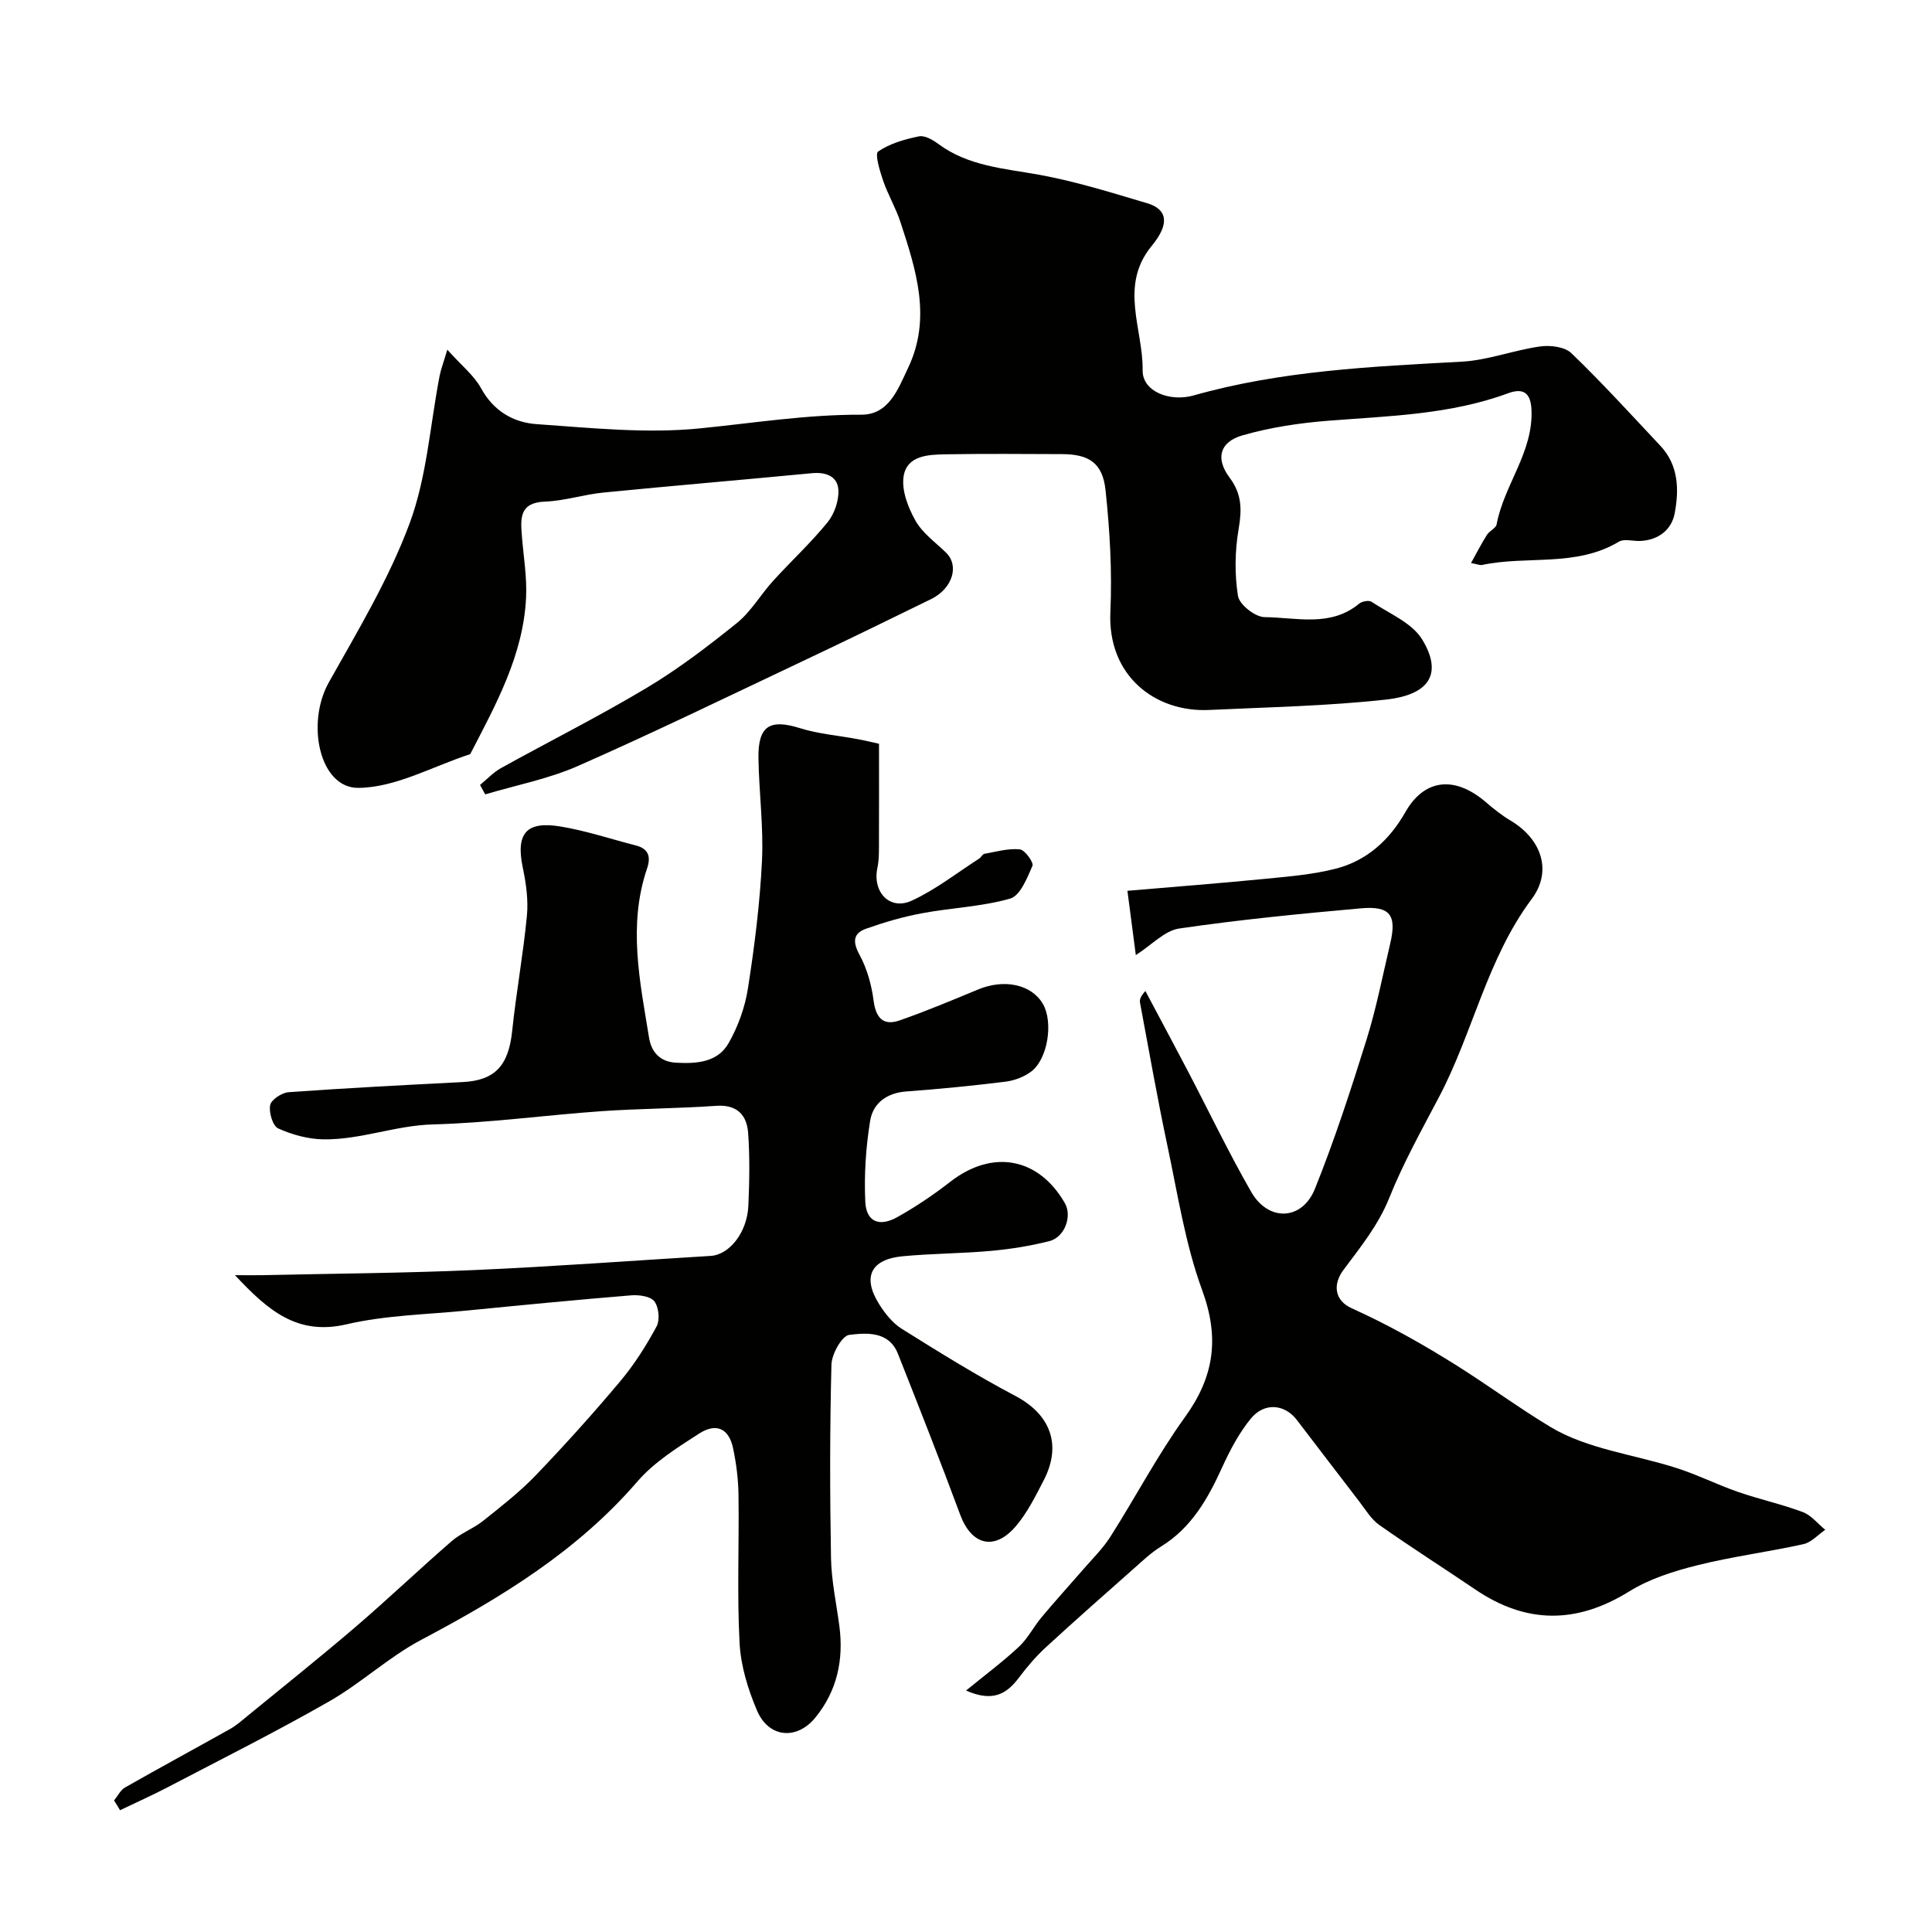
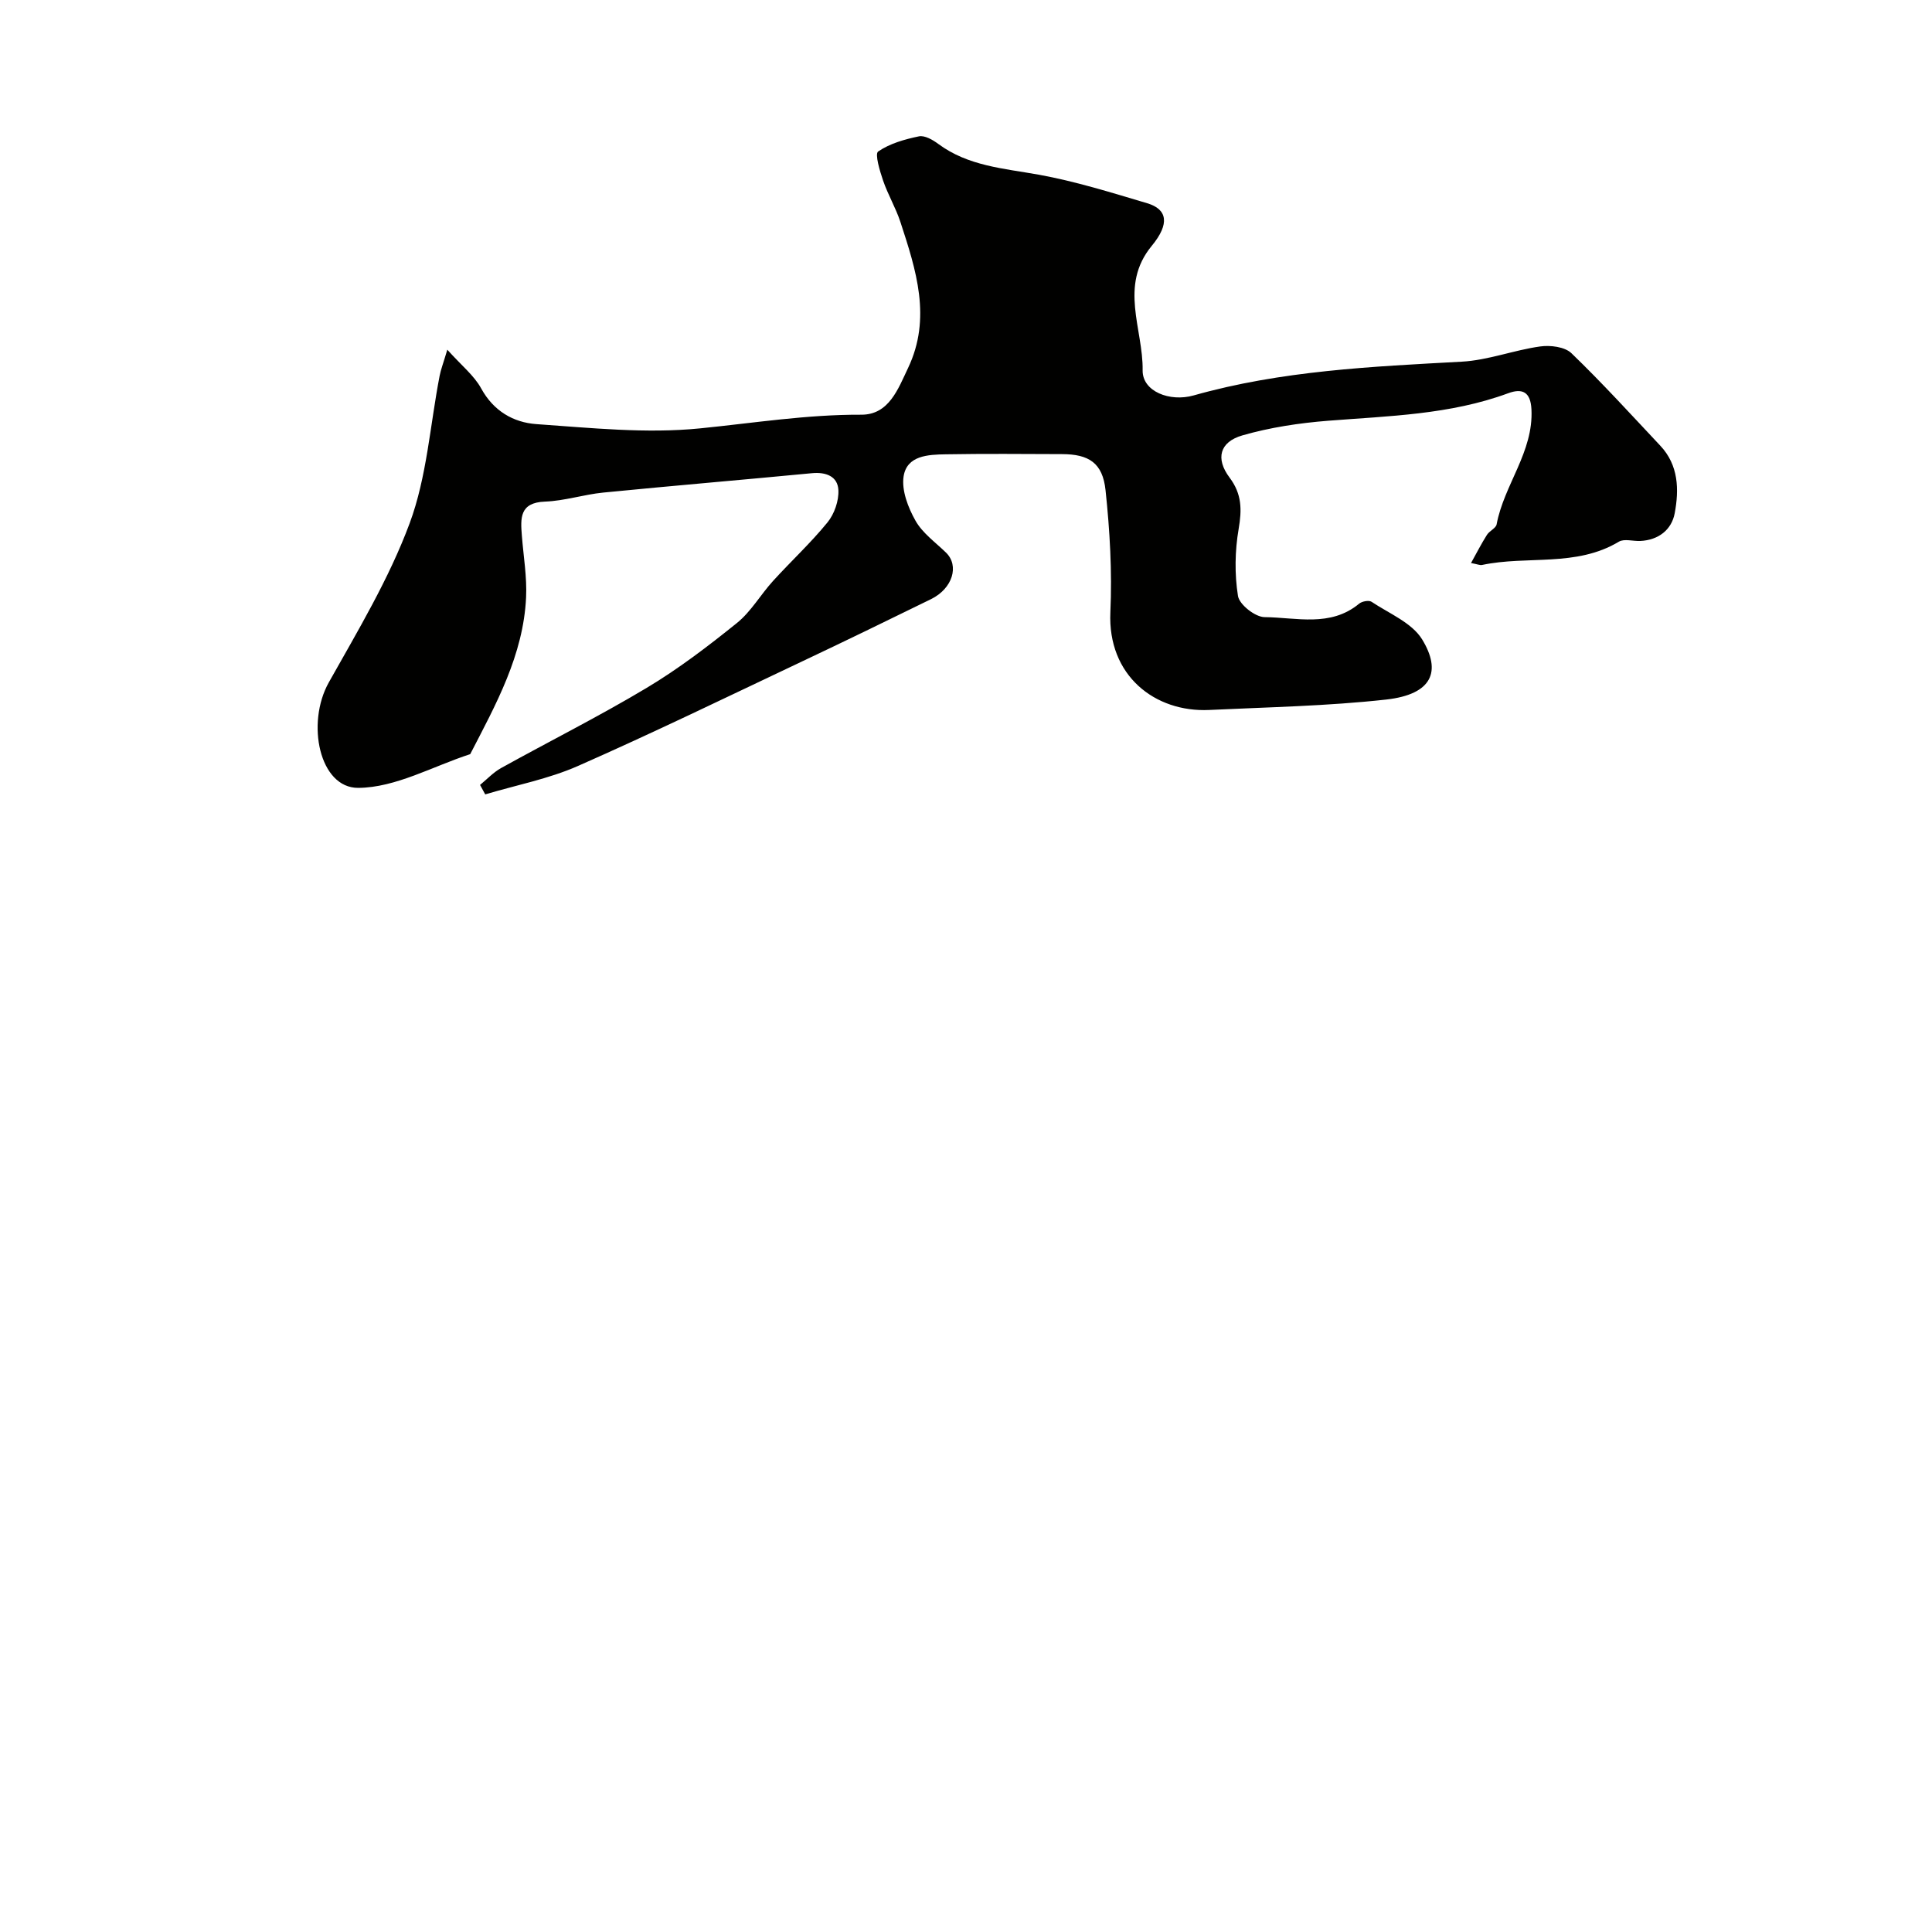
<svg xmlns="http://www.w3.org/2000/svg" enable-background="new 0 0 400 400" viewBox="0 0 400 400">
  <g fill="#010100">
-     <path d="m23.61 372.77c.75-.91 1.32-2.14 2.27-2.69 7.22-4.11 14.53-8.06 21.77-12.12 1.26-.71 2.37-1.69 3.5-2.62 7.49-6.13 15.06-12.17 22.41-18.46 6.77-5.8 13.22-11.96 19.95-17.8 1.92-1.66 4.47-2.58 6.47-4.17 3.77-3.01 7.62-6 10.95-9.47 6.05-6.31 11.91-12.82 17.53-19.52 2.89-3.45 5.35-7.34 7.48-11.3.72-1.34.46-4-.47-5.2-.81-1.06-3.22-1.37-4.85-1.23-11.34.93-22.67 2.03-34 3.15-8.3.82-16.78.96-24.84 2.84-10.26 2.39-16.29-2.86-23.13-10.17 2.62 0 4.21.03 5.79 0 14.6-.33 29.21-.42 43.8-1.06 16.32-.72 32.61-1.94 48.91-2.93 3.88-.24 7.55-4.87 7.79-10.39.22-4.99.31-10.02-.04-14.99-.26-3.75-2.25-6-6.63-5.69-7.9.56-15.85.56-23.75 1.11-11.64.82-23.25 2.43-34.91 2.74-7.77.21-15.02 3.21-22.68 3.09-3.15-.05-6.45-.96-9.33-2.26-1.13-.51-1.96-3.31-1.67-4.82.22-1.13 2.41-2.58 3.81-2.68 12.01-.86 24.03-1.49 36.06-2.1 6.68-.34 9.49-3.39 10.24-10.58.83-7.97 2.29-15.87 3.05-23.84.31-3.25-.16-6.68-.84-9.91-1.49-7.08.62-9.78 7.81-8.58 5.27.87 10.39 2.59 15.58 3.92 2.65.68 3.15 2.35 2.33 4.76-3.99 11.72-1.49 23.39.41 35.04.48 2.96 2.24 4.99 5.56 5.18 4.25.24 8.63-.05 10.9-4.03 1.97-3.45 3.41-7.46 4.02-11.39 1.36-8.73 2.47-17.55 2.9-26.37.34-7.06-.62-14.18-.73-21.27-.11-6.7 2.37-8.16 8.6-6.2 3.85 1.21 7.98 1.52 11.98 2.28 1.72.32 3.42.74 4.38.95 0 6.98.02 13.39-.01 19.79-.01 1.99.07 4.03-.33 5.95-1.04 4.95 2.56 8.83 7.1 6.75 4.95-2.27 9.36-5.75 13.98-8.72.41-.26.68-.92 1.09-.99 2.44-.43 4.93-1.16 7.32-.92 1.04.1 2.92 2.72 2.62 3.41-1.1 2.53-2.54 6.19-4.61 6.78-5.89 1.69-12.19 1.9-18.26 3.04-3.93.73-7.81 1.86-11.58 3.2-2.71.96-2.8 2.73-1.35 5.41 1.55 2.86 2.49 6.23 2.91 9.49.47 3.59 2.01 5.25 5.36 4.09 5.52-1.91 10.91-4.19 16.3-6.42 5.41-2.24 11.04-1.04 13.39 3 2.19 3.76 1.03 11.41-2.43 14.01-1.48 1.11-3.47 1.86-5.32 2.09-6.84.85-13.7 1.52-20.57 2.03-4.04.3-6.85 2.45-7.44 6.04-.9 5.51-1.27 11.21-1.01 16.79.19 4.13 2.87 5.28 6.61 3.19 3.83-2.14 7.51-4.62 10.98-7.32 8.69-6.77 18.25-5.08 23.72 4.4 1.56 2.71 0 7.08-3.23 7.89-3.93.99-7.99 1.64-12.03 2.01-6.08.55-12.2.54-18.28 1.11-6.66.63-8.44 4.31-4.88 9.96 1.21 1.93 2.79 3.9 4.68 5.08 7.71 4.82 15.45 9.64 23.48 13.87 7.21 3.8 9.72 10.05 5.9 17.46-1.72 3.32-3.42 6.78-5.83 9.58-4.42 5.13-9.15 3.83-11.47-2.43-4.14-11.17-8.51-22.25-12.89-33.32-1.87-4.73-6.48-4.35-10.08-3.92-1.51.18-3.63 3.97-3.69 6.16-.34 13.32-.33 26.66-.09 39.99.08 4.72 1.11 9.42 1.73 14.13.92 6.98-.46 13.4-4.93 18.91-3.86 4.77-9.69 4.27-12.11-1.39-1.88-4.4-3.37-9.27-3.62-14.01-.54-10.17-.08-20.39-.22-30.59-.04-3.26-.45-6.56-1.13-9.75-.86-4.06-3.46-5.32-7.06-2.99-4.52 2.91-9.29 5.9-12.75 9.91-12.43 14.4-28.14 23.99-44.68 32.73-6.74 3.56-12.47 8.98-19.1 12.77-10.92 6.25-22.18 11.89-33.33 17.72-3.28 1.72-6.66 3.22-10 4.83-.38-.69-.81-1.35-1.24-2.02z" />
    <path d="m99.39 162.51c1.44-1.18 2.75-2.6 4.35-3.49 10.04-5.57 20.32-10.72 30.16-16.61 6.57-3.93 12.72-8.63 18.69-13.44 2.92-2.36 4.89-5.87 7.47-8.7 3.71-4.08 7.79-7.85 11.26-12.11 1.42-1.74 2.37-4.47 2.26-6.69-.14-2.85-2.57-3.78-5.48-3.5-14.39 1.38-28.8 2.59-43.18 4.01-4.05.4-8.03 1.72-12.07 1.87-5.32.19-5.09 3.46-4.8 7.1.33 4.24 1.07 8.51.87 12.73-.56 11.94-6.24 22.16-11.57 32.46-7.72 2.5-15.43 6.93-23.17 6.98-8.03.06-10.86-13.36-6.1-21.84 6.03-10.74 12.47-21.46 16.73-32.93 3.57-9.62 4.23-20.32 6.21-30.54.25-1.31.75-2.57 1.59-5.41 2.97 3.31 5.55 5.35 7 8 2.57 4.71 6.69 7.07 11.45 7.41 11.27.78 22.71 2 33.87.88 11.12-1.11 22.13-2.88 33.39-2.83 5.72.02 7.61-5.31 9.68-9.66 4.93-10.34 1.66-20.33-1.58-30.24-.96-2.93-2.58-5.64-3.58-8.56-.68-1.99-1.75-5.53-1.03-6.03 2.41-1.66 5.5-2.53 8.44-3.14 1.19-.25 2.87.72 4 1.56 6.2 4.6 13.53 5.07 20.77 6.37 7.61 1.37 15.06 3.71 22.5 5.92 4.12 1.23 4.76 4.19.93 8.83-6.82 8.28-1.75 17.23-1.88 25.76-.07 4.37 5.6 6.6 10.56 5.2 18.17-5.14 36.83-5.97 55.52-6.99 5.44-.3 10.77-2.39 16.22-3.15 2.1-.3 5.11.07 6.48 1.4 6.37 6.14 12.34 12.7 18.4 19.15 3.79 4.03 3.9 9.08 2.98 13.98-.64 3.43-3.36 5.56-7.12 5.74-1.5.07-3.34-.51-4.44.15-8.85 5.32-18.97 2.83-28.33 4.82-.44.09-.96-.16-2.28-.4 1.19-2.14 2.16-4.04 3.3-5.84.52-.83 1.85-1.36 2-2.17 1.53-8.2 7.66-14.98 7.21-23.81-.18-3.58-1.85-4.43-4.83-3.33-12.04 4.44-24.68 4.7-37.25 5.69-5.97.47-12.02 1.38-17.76 3.03-4.72 1.36-5.61 4.81-2.66 8.74 2.56 3.41 2.56 6.63 1.88 10.62-.78 4.53-.86 9.37-.14 13.89.29 1.79 3.57 4.37 5.51 4.38 6.58.06 13.63 2.14 19.58-2.79.59-.49 2.01-.75 2.56-.39 3.66 2.44 8.38 4.35 10.49 7.81 3.98 6.53 2.18 11.37-7.5 12.44-12.13 1.34-24.38 1.57-36.59 2.15-11.23.53-21.07-7.1-20.47-20.26.38-8.39-.11-16.88-1-25.24-.6-5.66-3.46-7.46-9.03-7.47-8.02-.03-16.05-.1-24.07.04-3.61.06-8.04.23-8.71 4.58-.44 2.9.93 6.45 2.46 9.16 1.45 2.58 4.14 4.48 6.33 6.62 2.78 2.71 1.35 7.43-3.1 9.62-8.93 4.38-17.88 8.73-26.87 12.98-15.39 7.28-30.7 14.72-46.27 21.58-6.07 2.67-12.76 3.95-19.17 5.87-.37-.66-.72-1.31-1.07-1.96z" />
-     <path d="m200.01 350.01c4.17-3.41 7.74-6.06 10.96-9.08 1.85-1.73 3.04-4.14 4.69-6.11 2.8-3.35 5.74-6.58 8.6-9.88 1.92-2.22 4.06-4.31 5.63-6.77 5.23-8.22 9.77-16.91 15.45-24.78 6.06-8.39 7.18-16.39 3.55-26.29-3.5-9.55-5.05-19.83-7.18-29.84-2.09-9.85-3.83-19.77-5.68-29.66-.12-.61.08-1.29 1.11-2.42 2.92 5.5 5.87 10.99 8.76 16.51 4.38 8.37 8.46 16.91 13.16 25.1 3.55 6.18 10.53 5.93 13.18-.66 4.06-10.09 7.43-20.47 10.68-30.86 2.03-6.5 3.33-13.23 4.9-19.87 1.4-5.94.02-7.88-6.05-7.34-12.57 1.12-25.15 2.35-37.63 4.18-3.02.44-5.67 3.39-8.98 5.5-.43-3.33-1.01-7.72-1.74-13.31 10.05-.86 19.31-1.57 28.55-2.48 4.86-.48 9.8-.88 14.51-2.08 6.49-1.64 11.2-5.94 14.5-11.75 3.78-6.66 9.99-7.75 16.65-2.04 1.61 1.38 3.29 2.73 5.11 3.81 6.42 3.82 8.71 10.45 4.38 16.24-9.24 12.37-12.14 27.58-19.14 40.91-3.63 6.9-7.45 13.74-10.34 20.95-2.29 5.71-5.98 10.21-9.53 14.99-2.12 2.86-1.93 6.22 1.76 7.89 7.56 3.41 14.67 7.42 21.73 11.85 6.59 4.15 12.87 8.78 19.41 12.72 7.67 4.62 17.44 5.7 26.23 8.54 4.29 1.39 8.35 3.43 12.61 4.91 4.42 1.53 9.03 2.53 13.4 4.17 1.76.66 3.11 2.42 4.65 3.67-1.5 1.02-2.88 2.61-4.52 2.97-7.31 1.62-14.79 2.57-22.04 4.39-4.85 1.21-9.85 2.8-14.05 5.41-10.89 6.75-21.3 6.74-31.84-.41-6.61-4.48-13.35-8.76-19.87-13.35-1.68-1.18-2.83-3.14-4.12-4.82-4.34-5.63-8.64-11.29-12.96-16.93-2.52-3.3-6.74-3.71-9.55-.26-2.43 2.98-4.29 6.51-5.9 10.03-2.96 6.52-6.36 12.55-12.7 16.45-1.94 1.19-3.64 2.8-5.35 4.32-6.17 5.46-12.36 10.91-18.43 16.49-2.05 1.88-3.9 4.04-5.57 6.27-2.5 3.32-5.32 5.22-10.99 2.72z" />
+     <path d="m200.01 350.01z" />
  </g>
</svg>